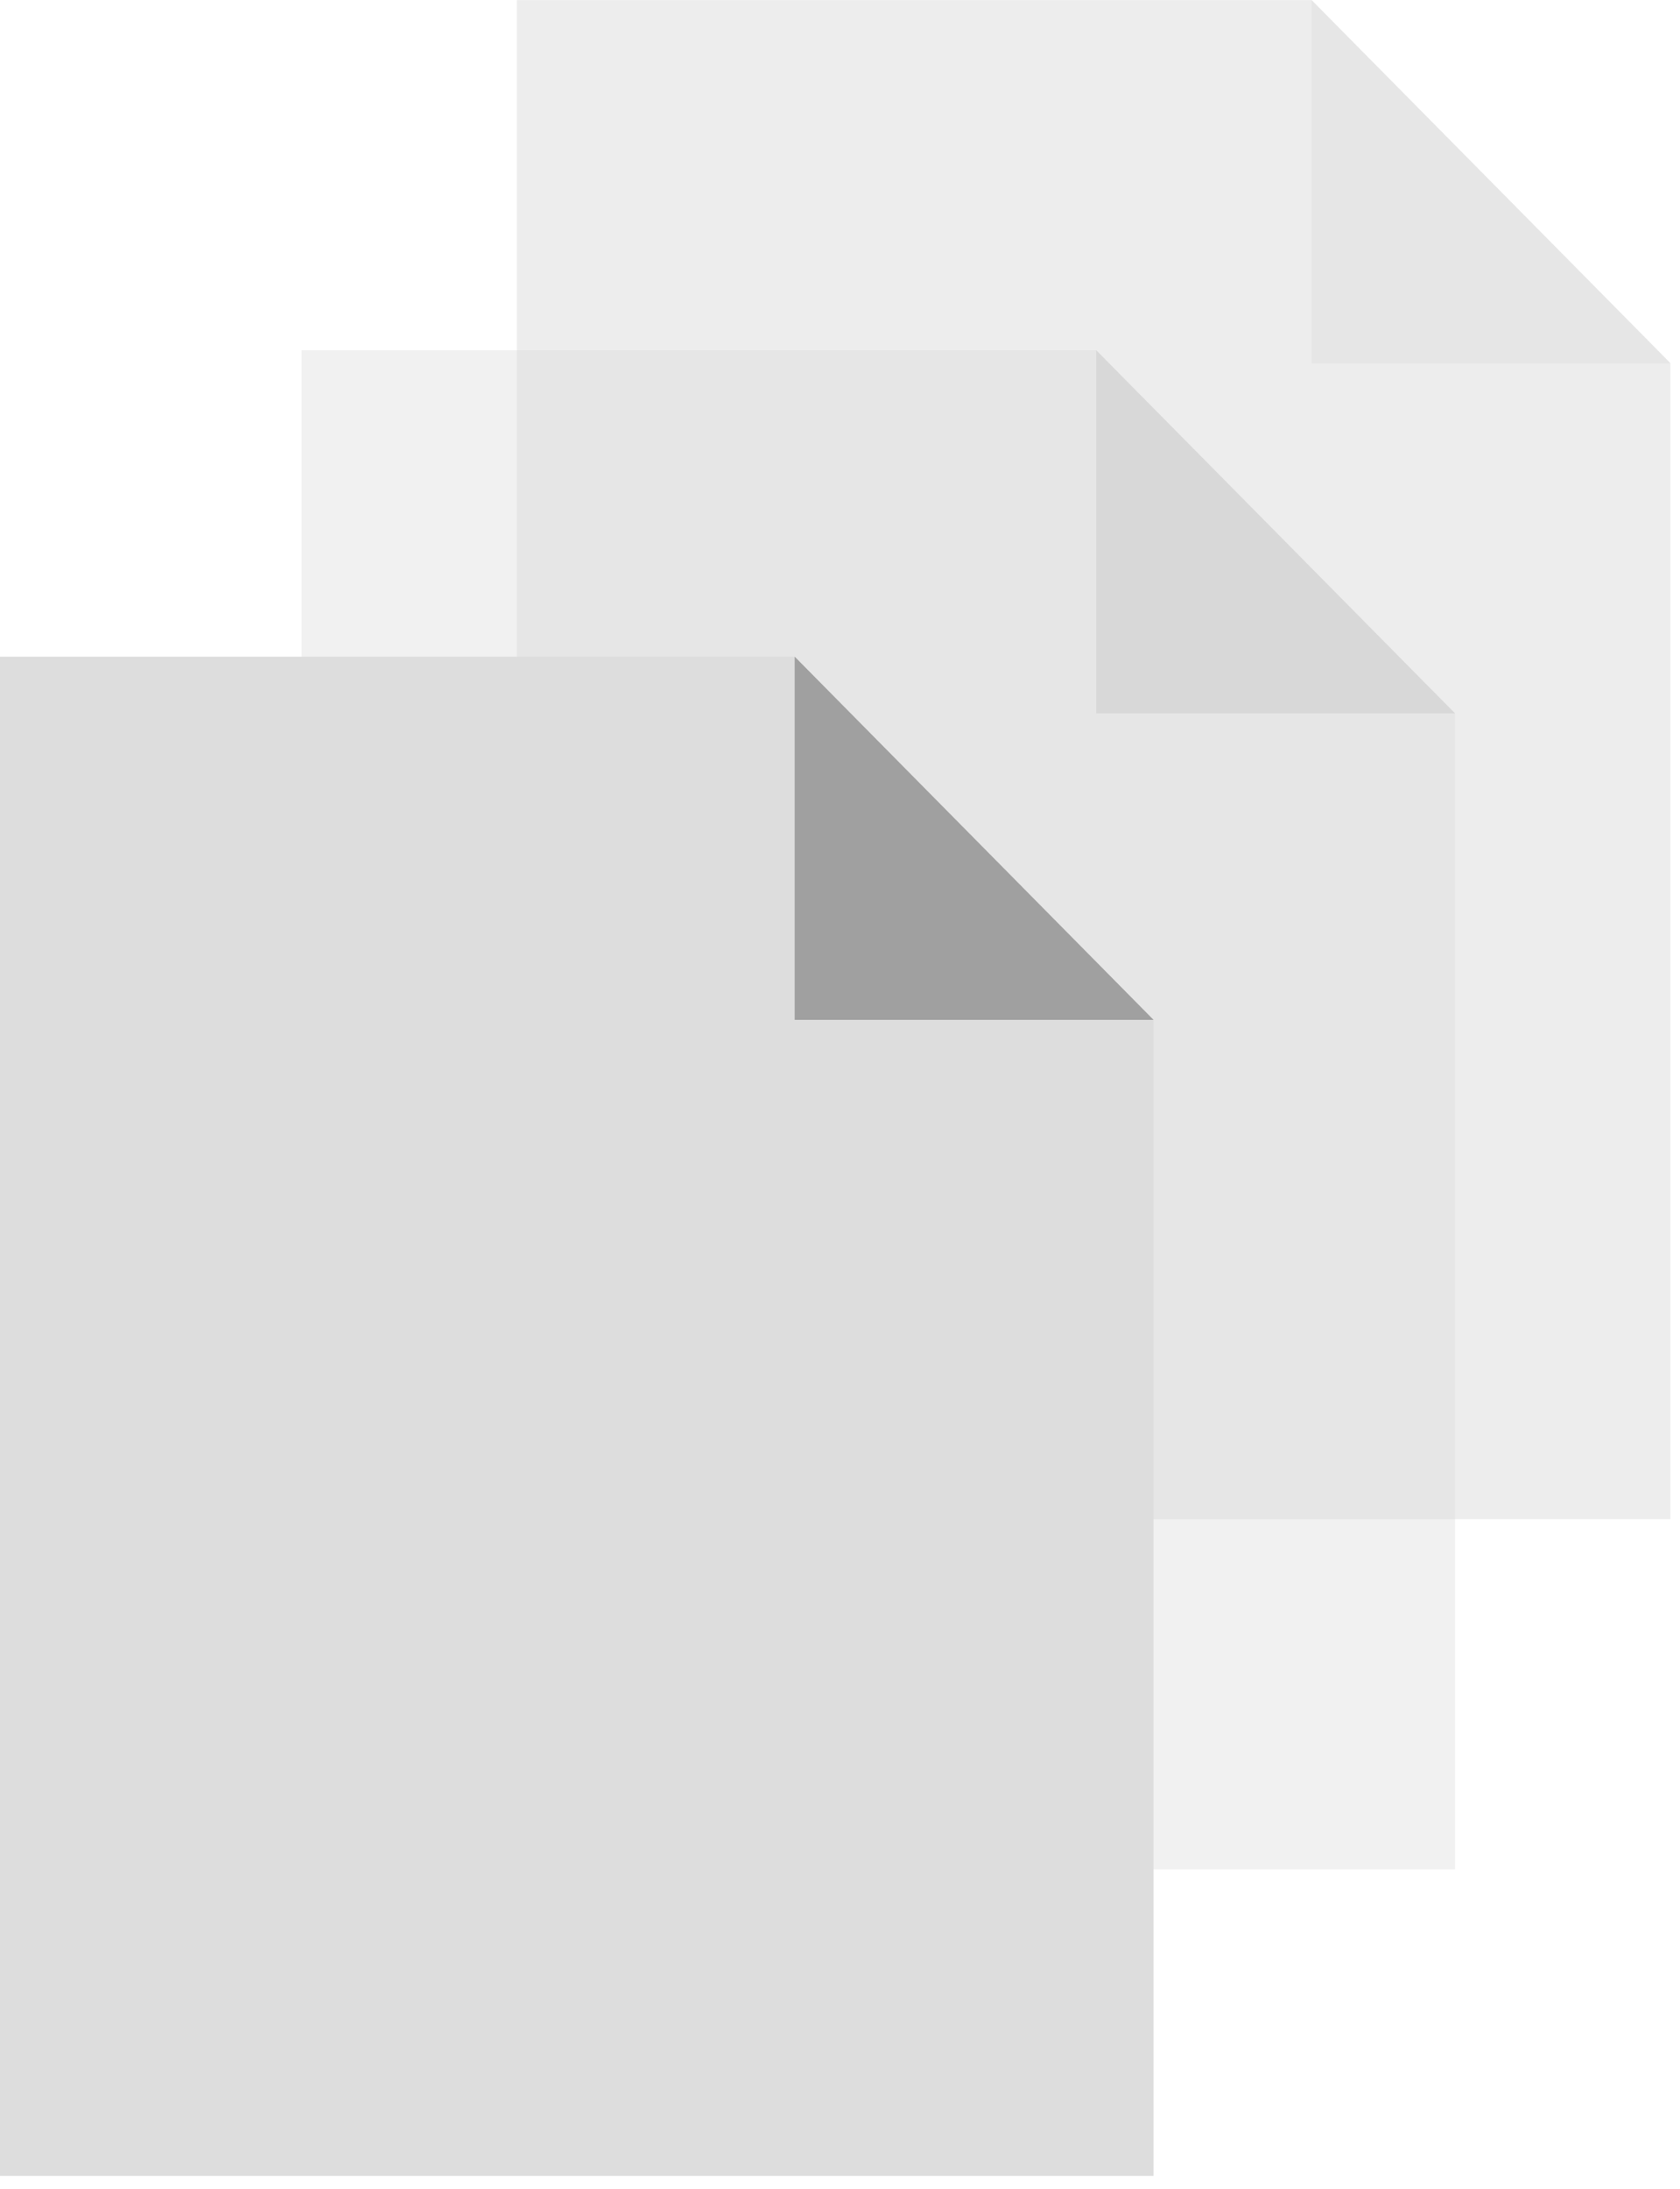
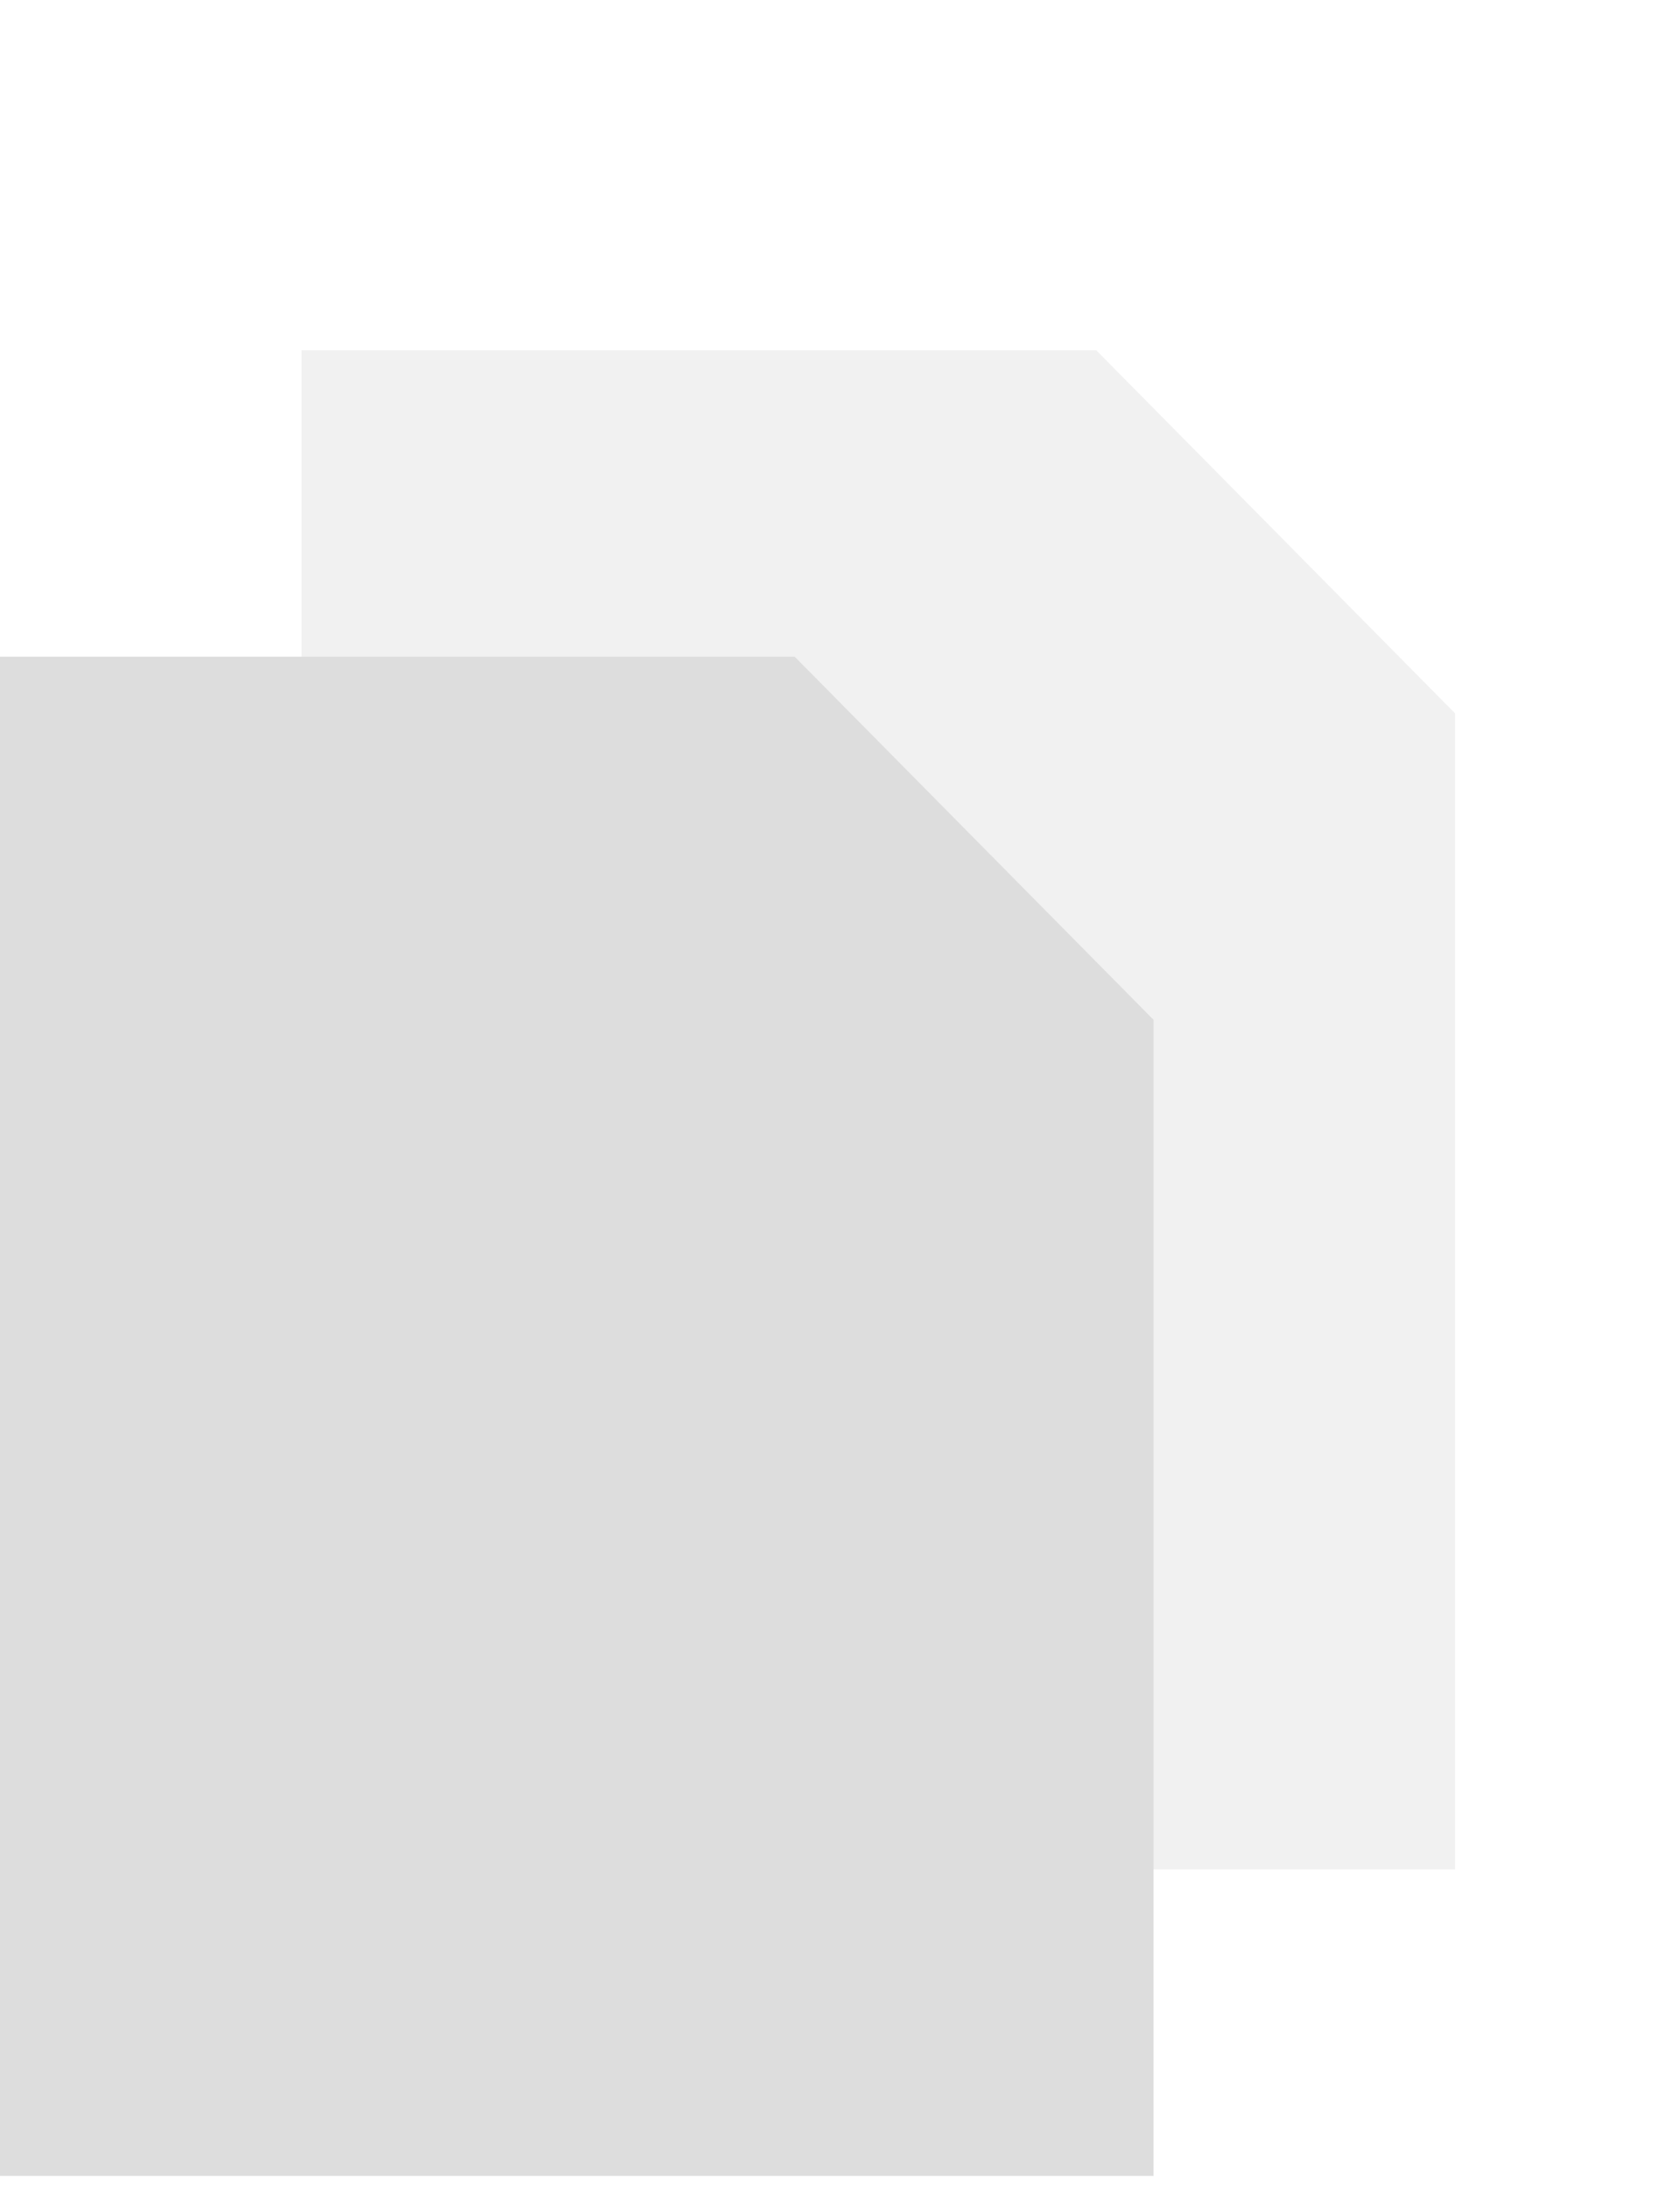
<svg xmlns="http://www.w3.org/2000/svg" width="43" height="56" viewBox="0 0 43 56">
  <g fill="none" fill-rule="evenodd">
    <g>
-       <path fill="#DDD" d="M29.525 9.291L20.34 0.001 0 0.001 0 38.868 29.525 38.868z" opacity=".5" transform="translate(13.23)" />
-       <path fill="#A0A0A0" d="M20.34 0L20.34 9.292 29.525 9.292z" opacity=".1" transform="translate(13.23)" />
-     </g>
+       </g>
    <g>
      <path fill="#DDD" d="M29.525 9.291L20.34 0.001 0 0.001 0 38.868 29.525 38.868z" opacity=".4" transform="translate(7.718 8.96)" />
-       <path fill="#A0A0A0" d="M20.34 0L20.34 9.292 29.525 9.292z" opacity=".2" transform="translate(7.718 8.96)" />
+       <path fill="#A0A0A0" d="M20.34 0z" opacity=".2" transform="translate(7.718 8.96)" />
    </g>
    <g>
      <path fill="#DDD" d="M29.525 9.291L20.34 0.001 0 0.001 0 38.868 29.525 38.868z" transform="translate(0 16.8)" />
-       <path fill="#A0A0A0" d="M20.34 0L20.34 9.292 29.525 9.292z" transform="translate(0 16.8)" />
    </g>
  </g>
</svg>